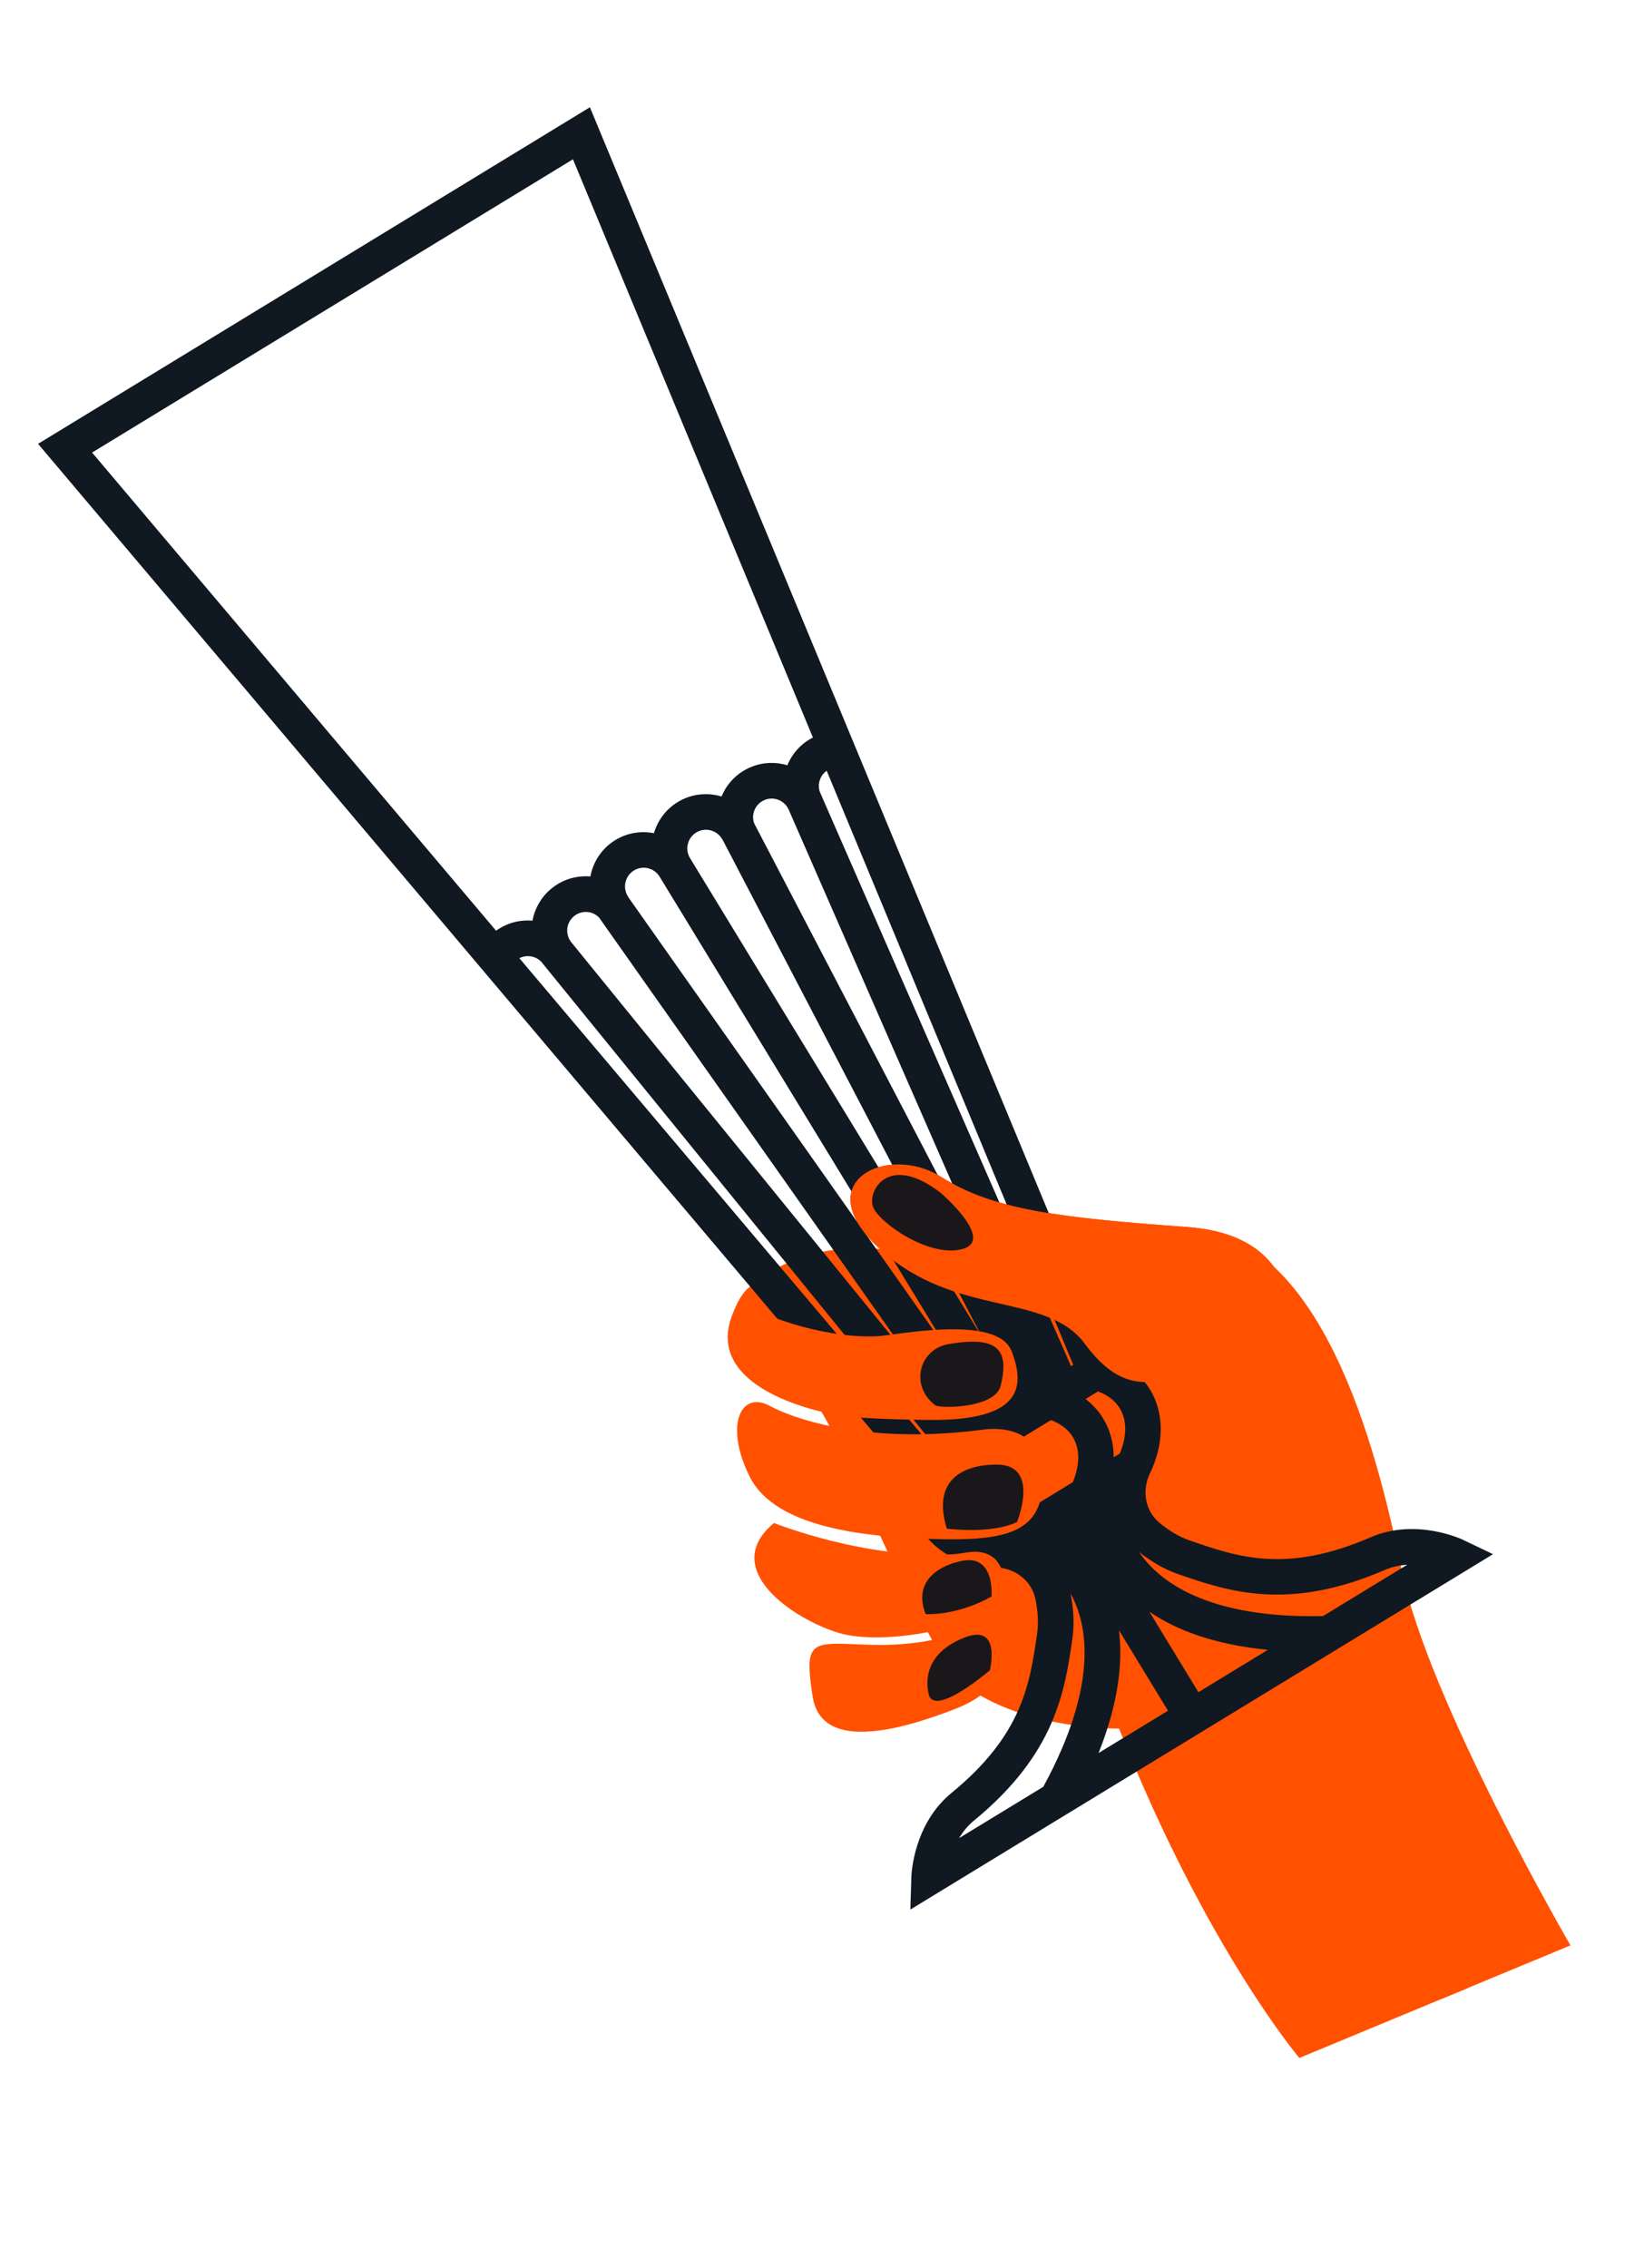
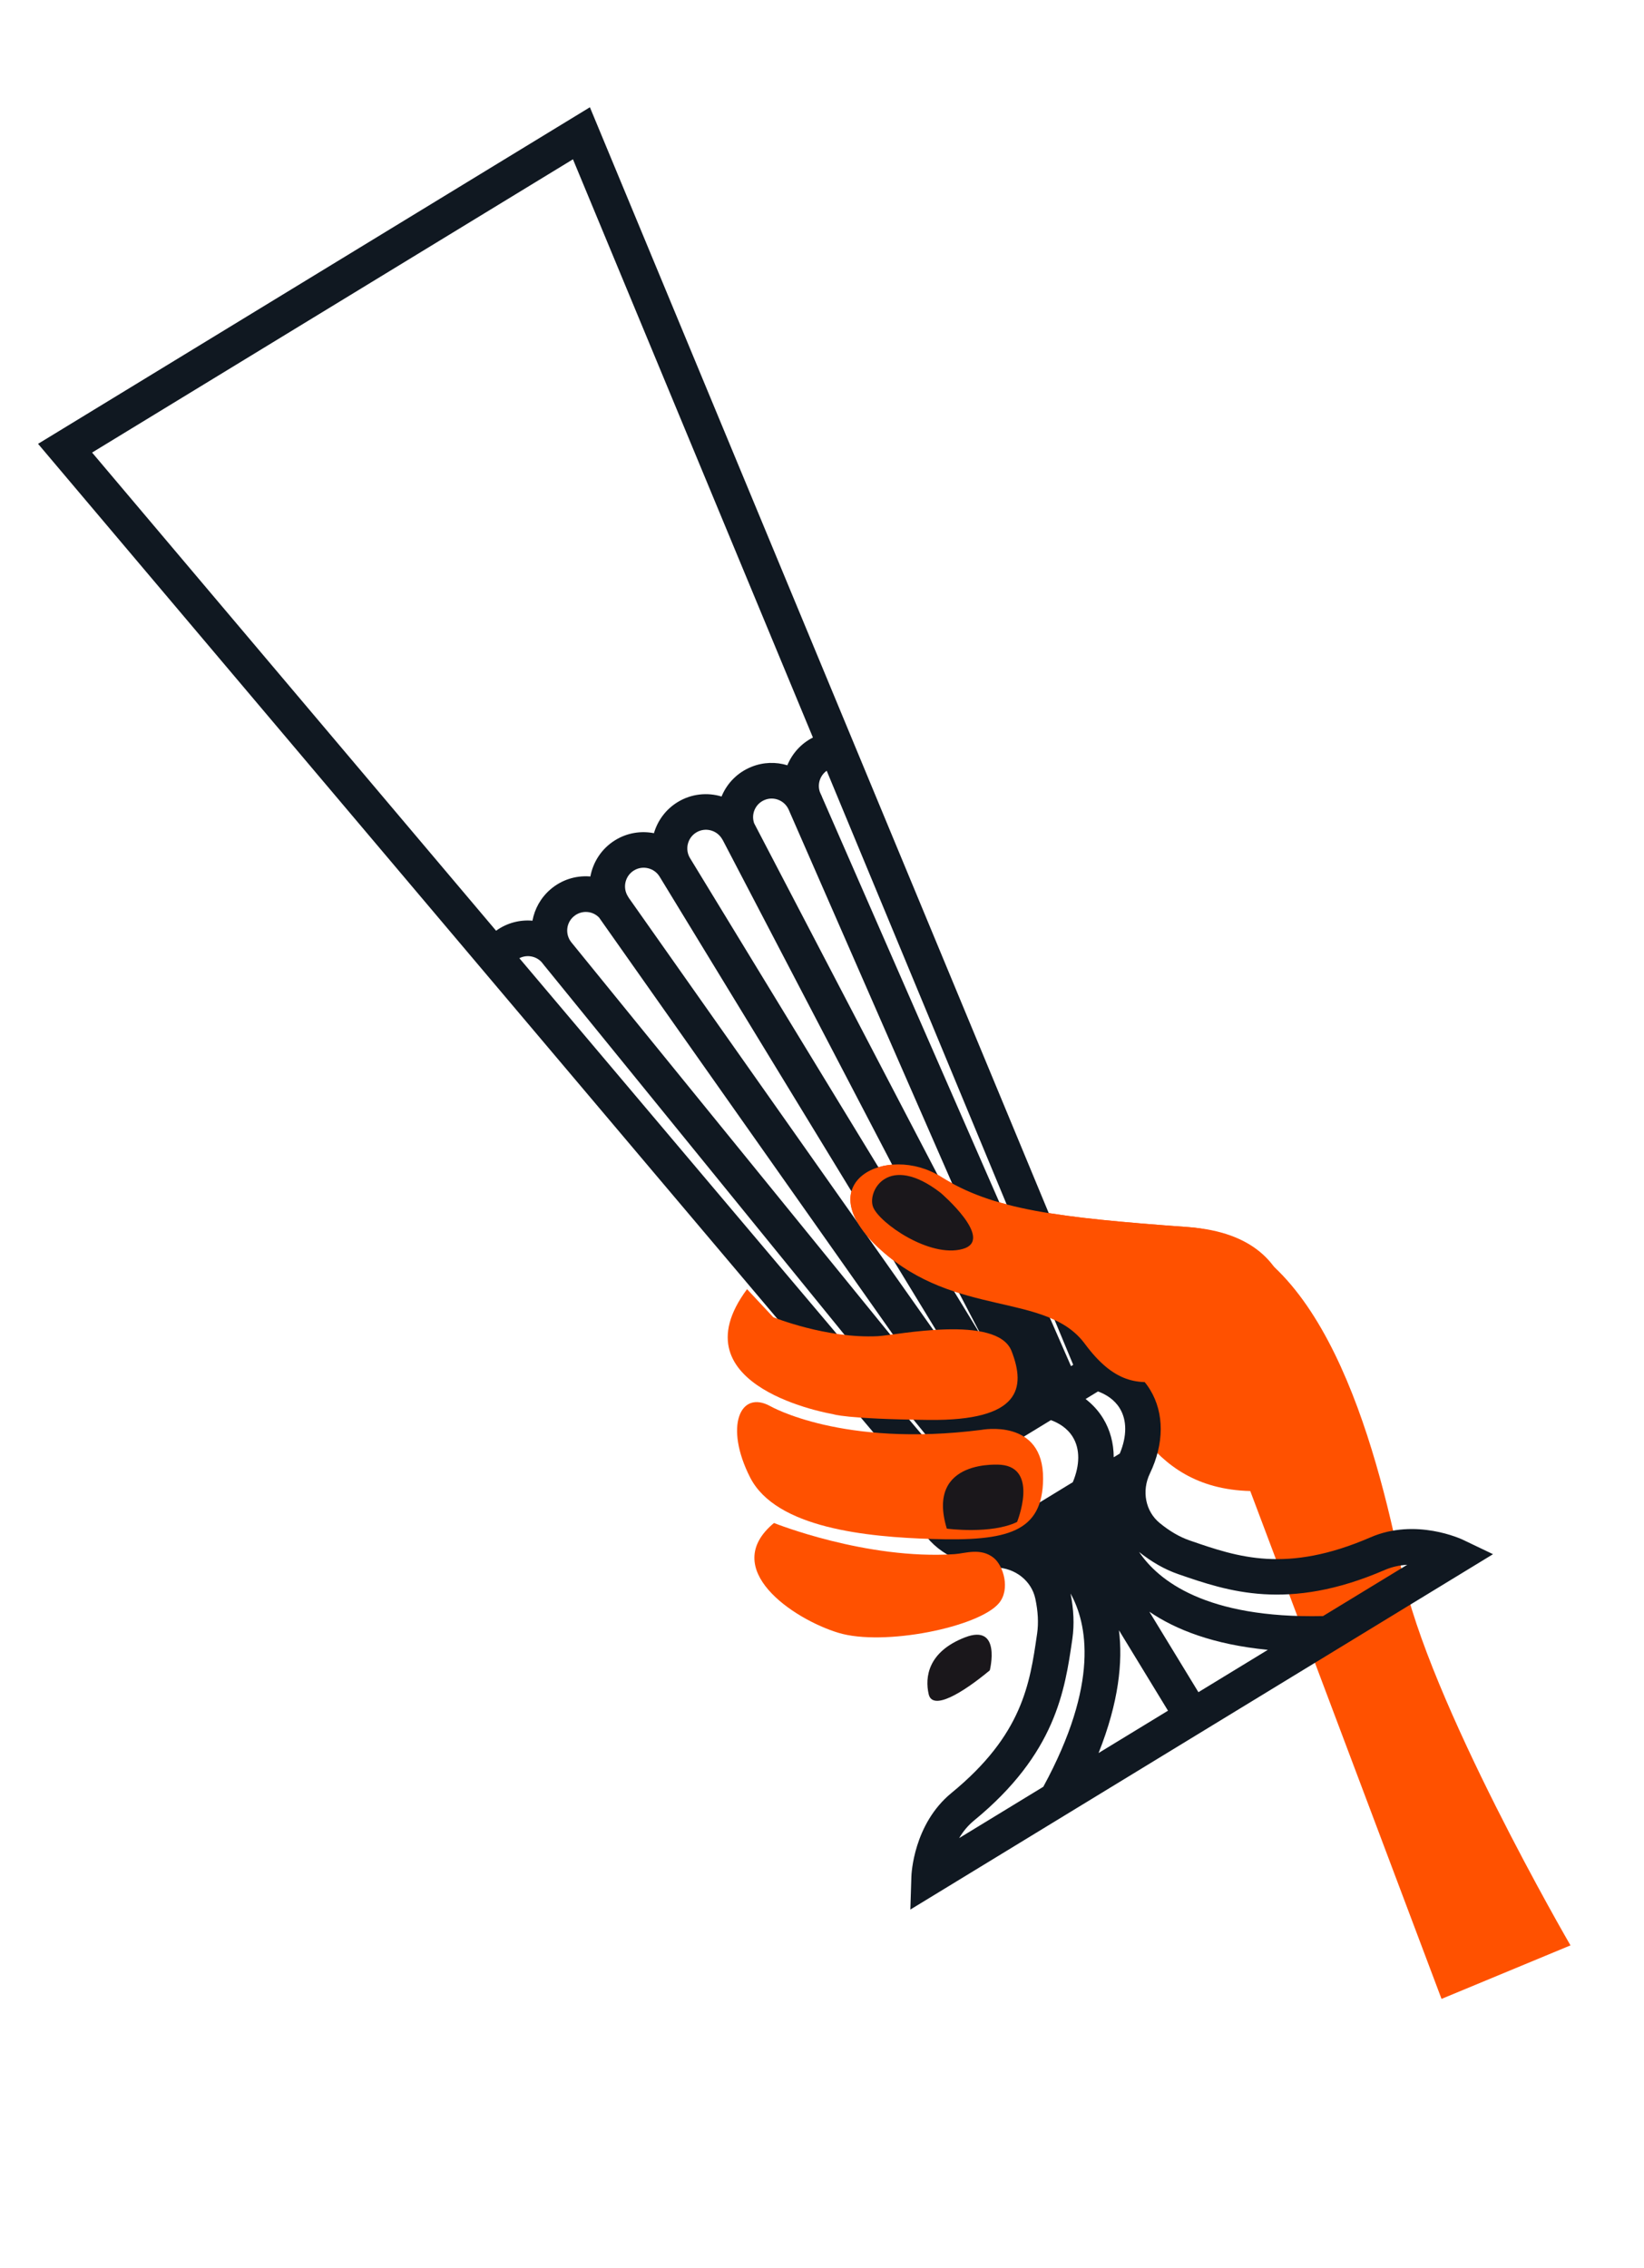
<svg xmlns="http://www.w3.org/2000/svg" width="124" height="171" viewBox="0 0 124 171" fill="none">
-   <path d="M98.004 155.183C98.004 155.183 90.965 146.878 84.405 130.341C84.405 130.341 76.035 130.511 71.635 126.098C65.234 114.685 64.084 109.349 61.107 105.146C61.107 105.146 56.742 104.363 55.531 102.322C54.309 100.26 55.718 97.775 56.347 97.213C62.509 91.72 70.925 95.201 70.925 95.201L79.547 93.719C79.547 93.719 92.66 105.653 94.992 111.636C97.581 118.272 110.708 149.911 110.708 149.911L98.004 155.183Z" fill="#FF5100" />
  <path d="M118.457 146.696C118.457 146.696 107.71 128.224 105.725 118.427C103.742 108.633 99.582 93.255 89.652 92.531C79.724 91.81 74.905 91.215 70.938 88.714C66.972 86.213 60.747 89.101 66.427 94.238C72.107 99.374 78.919 97.406 81.827 101.327C84.734 105.247 86.289 112.231 94.302 112.433L108.728 150.729L118.456 146.693L118.457 146.696Z" fill="#FF5100" />
  <path d="M68.741 141.516C68.744 141.356 68.889 137.557 71.764 135.201C77.122 130.813 77.677 126.968 78.215 123.251L78.227 123.172C78.34 122.384 78.294 121.504 78.091 120.554C77.803 119.205 76.578 118.235 75.113 118.197C72.612 118.13 70.566 117.082 69.491 115.322C68.8 114.189 68.554 112.852 68.758 111.424L2.871 33.468L44.494 8.088L83.621 102.362C84.984 102.835 86.059 103.666 86.75 104.799C87.822 106.56 87.815 108.86 86.731 111.112C86.097 112.432 86.398 113.962 87.462 114.838C88.213 115.455 88.978 115.901 89.727 116.158L89.805 116.185C93.355 117.409 97.025 118.675 103.379 115.921C106.792 114.443 110.234 116.053 110.378 116.126L112.612 117.195L68.664 143.992L68.741 141.516ZM74.814 115.488L75.275 115.209C74.335 114.721 73.569 114.026 73.041 113.159C72.694 112.588 72.465 111.967 72.342 111.306L71.408 111.877C71.332 112.499 71.375 113.249 71.787 113.922C72.334 114.825 73.405 115.372 74.814 115.488ZM54.535 63.385L54.451 63.244C54.048 62.582 53.178 62.37 52.516 62.773C51.854 63.176 51.642 64.046 52.046 64.708L74.156 100.979L54.535 63.385ZM75.761 98.251L59.478 61.033C59.166 60.359 58.376 60.037 57.681 60.318C57.332 60.459 57.058 60.727 56.912 61.074C56.775 61.399 56.768 61.754 56.882 62.081L75.761 98.251ZM79.266 107.086L74.955 109.715C74.879 110.338 74.922 111.087 75.335 111.763C75.885 112.665 76.955 113.209 78.365 113.325L80.918 111.766C81.46 110.462 81.467 109.259 80.916 108.358C80.501 107.682 79.854 107.301 79.266 107.086ZM71.865 102.374L49.753 66.107C49.35 65.445 48.48 65.233 47.818 65.636C47.156 66.039 46.944 66.909 47.347 67.571L47.432 67.712L71.865 102.374ZM45.213 69.227L45.198 69.201C44.959 68.951 44.64 68.793 44.289 68.77C43.914 68.742 43.55 68.864 43.267 69.11C42.696 69.6 42.622 70.449 43.079 71.037L68.705 102.551L45.213 69.227ZM70.477 109.298L70.644 109.196L41.089 72.847L41.086 72.848C41.044 72.799 41.006 72.745 40.967 72.695L40.869 72.574L40.873 72.573C40.438 72.082 39.733 71.967 39.173 72.254L70.477 109.298ZM43.216 12.012L6.946 34.126L37.418 70.183C38.236 69.59 39.213 69.343 40.161 69.426C40.324 68.544 40.776 67.707 41.508 67.073C42.334 66.359 43.393 66.008 44.483 66.088C44.498 66.089 44.514 66.093 44.529 66.094C44.735 64.989 45.385 63.974 46.416 63.345C47.321 62.793 48.354 62.639 49.324 62.828C49.6 61.884 50.212 61.032 51.117 60.48C52.148 59.851 53.352 59.737 54.426 60.062C54.431 60.048 54.436 60.032 54.441 60.019C54.868 59.012 55.664 58.234 56.679 57.824C57.575 57.463 58.525 57.443 59.386 57.706C59.751 56.825 60.416 56.068 61.315 55.614L43.216 12.012ZM62.354 58.119C61.839 58.487 61.621 59.164 61.859 59.774L61.862 59.772L61.925 59.915C61.953 59.973 61.983 60.03 62.006 60.094L62.003 60.095L80.781 103.016L80.947 102.914L62.354 58.119ZM84.462 109.606C85.004 108.302 85.011 107.099 84.46 106.197C84.049 105.524 83.404 105.138 82.816 104.923L81.882 105.494C82.413 105.906 82.862 106.395 83.207 106.963C83.736 107.83 84 108.829 84.003 109.888L84.462 109.606ZM106.14 117.994C105.593 118.027 105.012 118.14 104.449 118.384C97.139 121.549 92.587 119.981 88.93 118.721L88.853 118.694C87.855 118.348 86.868 117.785 85.916 117.028C87.355 119.169 90.945 122.057 99.79 121.862L106.14 117.994ZM90.391 127.601L95.627 124.408C91.513 124.008 88.663 122.879 86.691 121.532L90.391 127.601ZM88.097 128.997L84.398 122.931C84.694 125.297 84.39 128.351 82.86 132.189L88.097 128.997ZM78.693 134.733C82.939 126.924 82.003 122.413 80.746 120.16C80.988 121.363 81.036 122.506 80.886 123.559L80.875 123.637C80.319 127.464 79.631 132.226 73.467 137.279C72.99 137.668 72.625 138.132 72.344 138.604L78.693 134.733Z" fill="#101821" />
-   <path d="M70.952 89.949C70.952 89.949 75.089 93.491 72.602 94.182C70.114 94.873 66.321 92.215 65.854 91.018C65.39 89.82 67.005 86.893 70.952 89.949Z" fill="#1A171B" />
  <path d="M89.65 92.535C79.722 91.815 74.903 91.22 70.937 88.719C66.97 86.218 60.745 89.105 66.425 94.242C72.105 99.379 78.921 97.41 81.825 101.331C86.186 107.217 89.181 102.257 97.198 102.457C97.198 102.457 99.582 93.255 89.65 92.535Z" fill="#FF5100" />
  <path d="M70.952 89.949C70.952 89.949 75.089 93.491 72.602 94.182C70.114 94.873 66.321 92.215 65.854 91.018C65.39 89.82 67.005 86.893 70.952 89.949Z" fill="#1A171B" />
-   <path d="M74.17 122.478C74.17 122.478 78.031 126.531 72.048 128.863C66.066 131.195 61.84 131.411 61.298 127.947C60.756 124.484 60.999 123.928 63.304 123.948C65.613 123.966 69.161 124.556 74.17 122.478Z" fill="#FF5100" />
  <path d="M74.947 117.469C75.693 118.066 76.217 119.849 75.346 120.889C73.832 122.699 66.651 124.159 63.238 123.124C59.825 122.089 54.214 118.303 58.378 114.843C58.378 114.843 65.352 117.641 72.012 117.19C72.794 117.137 73.97 116.689 74.947 117.469Z" fill="#FF5100" />
  <path d="M74.019 107.821C74.019 107.821 78.715 106.908 78.676 111.518C78.641 115.555 75.978 116.223 70.336 116.05C65.393 115.9 58.531 115.238 56.578 111.407C54.625 107.575 55.815 104.773 58.102 106.033C58.102 106.033 63.514 109.16 74.019 107.821Z" fill="#FF5100" />
  <path d="M66.21 100.757C67.562 100.688 75.209 99.085 76.297 101.878C77.386 104.67 76.969 107.148 70.052 107.071C63.712 107.001 62.825 106.634 62.825 106.634C62.825 106.634 50.809 104.648 56.347 97.212L58.326 99.327C58.326 99.327 62.34 100.953 66.21 100.757Z" fill="#FF5100" />
-   <path d="M70.536 105.964C70.876 106.226 75.056 106.209 75.476 104.497C76.134 101.821 75.322 100.686 71.497 101.363C69.391 101.735 68.562 104.434 70.536 105.964Z" fill="#1A171B" />
  <path d="M76.713 114.766C76.713 114.766 78.366 110.719 75.508 110.455C75.508 110.455 69.789 109.929 71.414 115.269C71.41 115.271 74.768 115.712 76.713 114.766Z" fill="#1A171B" />
-   <path d="M74.785 120.388C74.785 120.388 75.103 116.916 72.221 117.782C72.221 117.782 68.574 118.525 69.817 121.715C69.817 121.715 72.147 121.875 74.785 120.388Z" fill="#1A171B" />
  <path d="M74.657 125.953C74.657 125.953 75.562 122.385 72.77 123.473C69.978 124.562 69.756 126.486 70.046 127.752C70.337 129.019 72.575 127.683 74.657 125.953Z" fill="#1A171B" />
</svg>